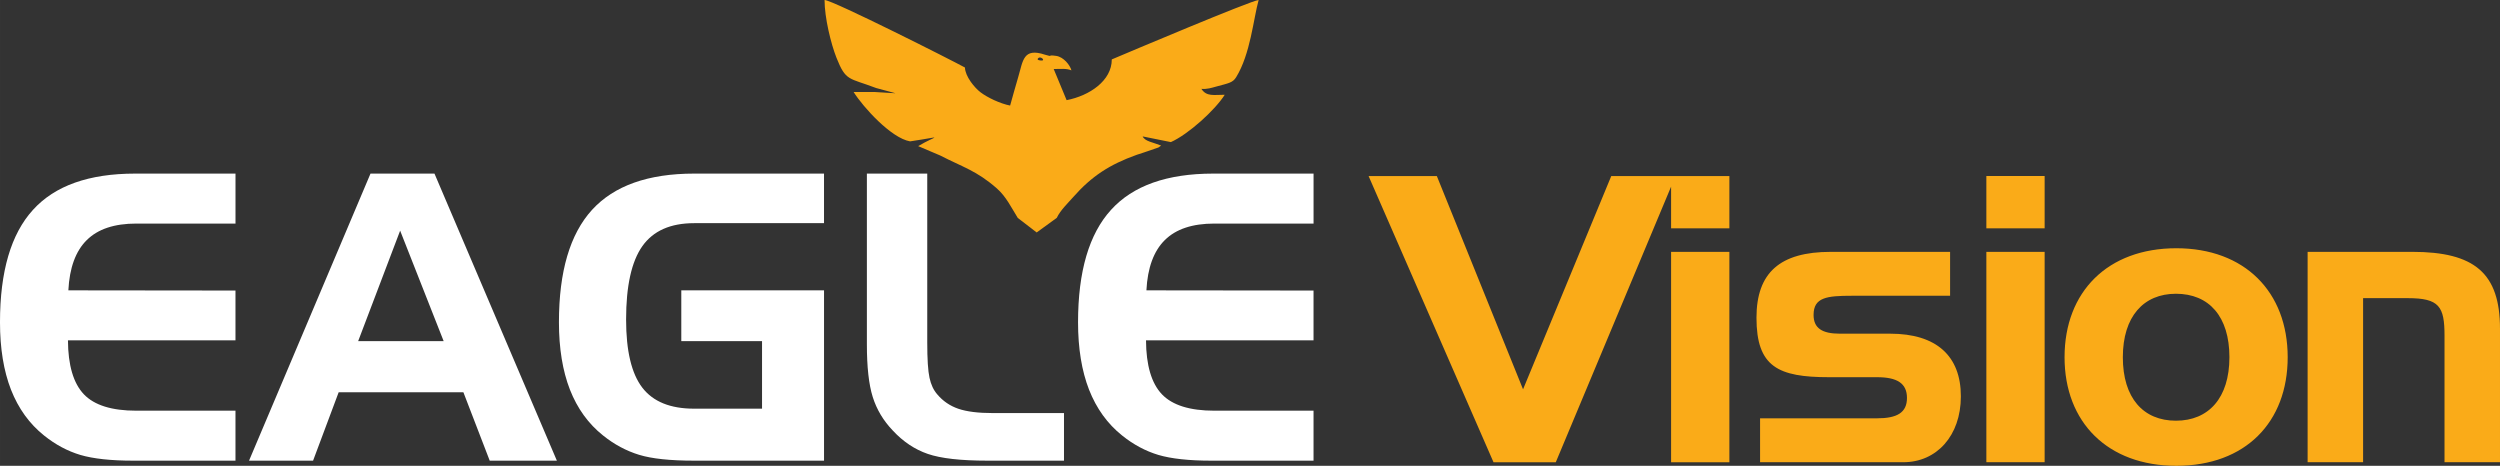
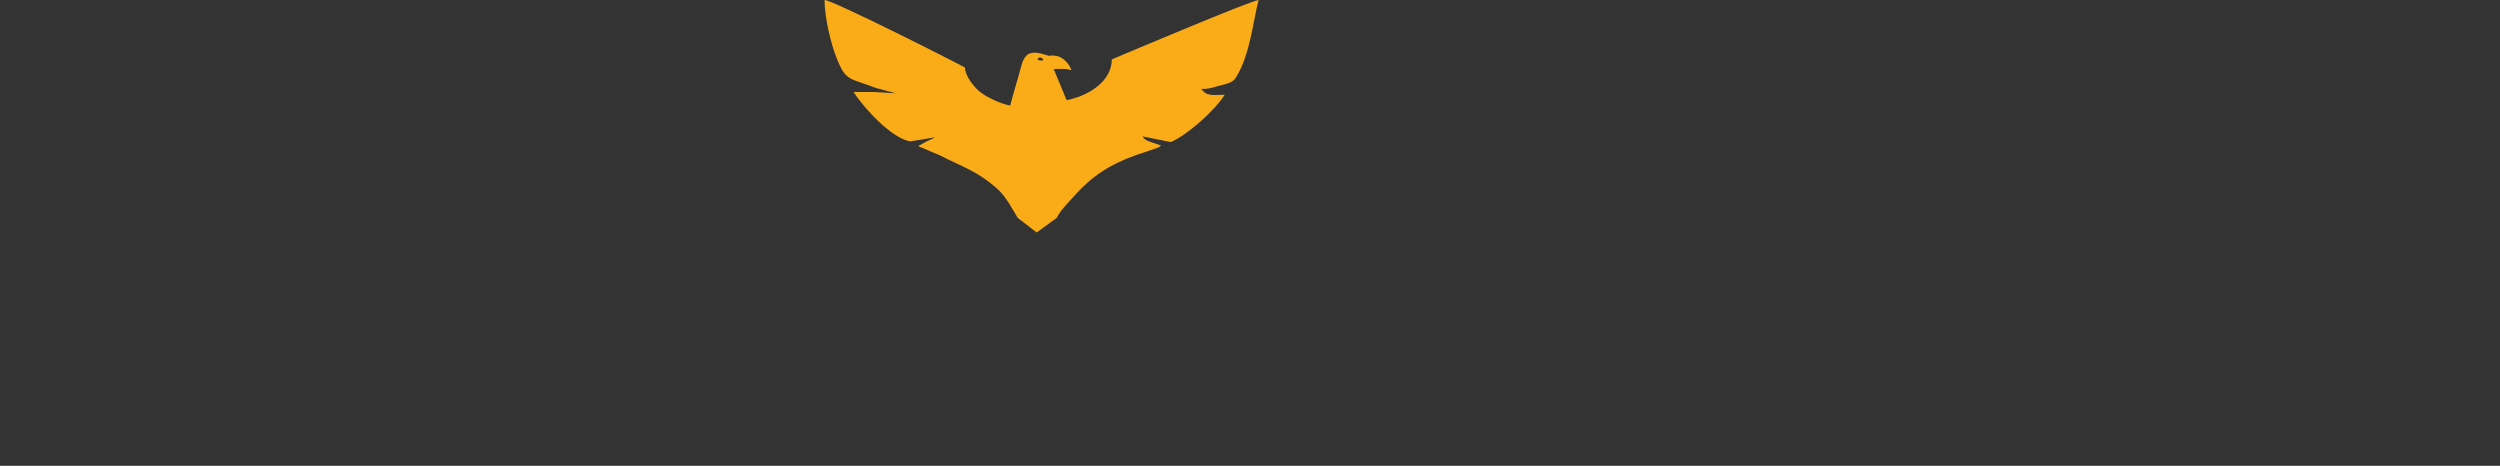
<svg xmlns="http://www.w3.org/2000/svg" xml:space="preserve" width="50.824mm" height="9.47mm" version="1.1" style="shape-rendering:geometricPrecision; text-rendering:geometricPrecision; image-rendering:optimizeQuality; fill-rule:evenodd; clip-rule:evenodd" viewBox="0 0 1667.26 310.66">
  <rect x="0" y="0" width="1667.26" height="310.66" fill="#333333" stroke="none" />
  <defs>
    <style type="text/css">
   
    .fil1 {fill:#FAAB18}
    .fil2 {fill:#FAAB18;fill-rule:nonzero}
    .fil0 {fill:white;fill-rule:nonzero}
   
  </style>
  </defs>
  <g id="Camada_x0020_1">
    <g id="_1391115139840">
-       <path class="fil0" d="M90.92 149.1c-14.62,0 -25.6,3.64 -33.02,10.98 -7.42,7.29 -11.55,18.49 -12.31,33.55l111.45 0.13 0 33.2 -111.72 0c0.09,16.66 3.64,28.66 10.62,36 6.98,7.29 18.62,10.93 34.97,10.93l66.13 0 0 33.33 -68.08 0c-15.02,0 -26.79,-1.29 -35.37,-3.82 -8.58,-2.58 -16.66,-6.89 -24.22,-12.97 -9.78,-7.82 -17.11,-18 -22.04,-30.53 -4.89,-12.58 -7.34,-27.55 -7.34,-45.02 0,-33.86 7.34,-58.84 22,-74.93 14.62,-16.13 37.33,-24.18 68.13,-24.18l66.93 0 0 33.33 -66.13 0zm175.94 4.71l-28 73.68 57.01 0 -29.02 -73.68zm-19.77 -38.04l42.66 0 81.63 191.45 -44.79 0 -17.55 -45.6 -83.19 0 -17.06 45.6 -42.71 0 81.01 -191.45zm207.27 111.72l0 -33.86 95.19 0 0 113.59 -86.57 0c-16,0 -28.26,-1.29 -36.8,-3.91 -8.53,-2.62 -16.53,-6.89 -24,-12.89 -9.82,-7.82 -17.15,-18 -22.08,-30.53 -4.89,-12.58 -7.34,-27.55 -7.34,-45.02 0,-33.78 7.34,-58.71 22.04,-74.88 14.71,-16.13 37.42,-24.22 68.17,-24.22l86.57 0 0 33.06 -86.57 0c-15.82,0 -27.33,5.11 -34.58,15.33 -7.24,10.26 -10.84,26.58 -10.84,48.93 0,20.89 3.6,36.04 10.8,45.42 7.2,9.38 18.71,14.04 34.62,14.04l45.24 0 0 -45.06 -53.86 0zm204.29 79.73c-17.91,0 -31.2,-1.51 -39.86,-4.49 -8.71,-2.98 -16.49,-8.18 -23.33,-15.55 -6.35,-6.62 -10.8,-14.09 -13.42,-22.4 -2.62,-8.31 -3.91,-20.04 -3.91,-35.15l0 -113.86 40.26 0 0 112.57c0,11.2 0.49,19.06 1.51,23.64 0.98,4.58 2.71,8.22 5.16,11.02 3.78,4.49 8.49,7.69 14.04,9.6 5.55,1.91 13.24,2.89 23.06,2.89l47.42 0 0 31.73 -50.93 0zm151.23 -158.12c-14.62,0 -25.6,3.64 -33.02,10.98 -7.42,7.29 -11.55,18.49 -12.31,33.55l111.45 0.13 0 33.2 -111.72 0c0.09,16.66 3.64,28.66 10.62,36 6.98,7.29 18.62,10.93 34.97,10.93l66.13 0 0 33.33 -68.08 0c-15.02,0 -26.79,-1.29 -35.37,-3.82 -8.58,-2.58 -16.66,-6.89 -24.22,-12.97 -9.78,-7.82 -17.11,-18 -22.04,-30.53 -4.89,-12.58 -7.34,-27.55 -7.34,-45.02 0,-33.86 7.34,-58.84 22,-74.93 14.62,-16.13 37.33,-24.18 68.13,-24.18l66.93 0 0 33.33 -66.13 0z" />
      <path class="fil1" d="M692.5 38.71c1.64,-1.5 5.05,1.91 1.84,1.65 -0.03,-0.01 -3.65,-0.13 -1.84,-1.65zm124.29 24.49c-7.34,0 -12.12,1.36 -15.59,-3.94 3.8,0.34 6.79,-0.68 10.09,-1.58 8,-2.18 10.82,-2.48 13.09,-6.17 9.59,-15.57 11.49,-38.83 15.01,-51.51 -5.02,0.35 -87.12,35.03 -97.93,39.62 0,14.21 -14.81,24.19 -30.13,27.18l-8.61 -20.77c5,0 8.32,-0.52 11.84,0.9 -0.98,-3.52 -5.2,-8.9 -10.11,-9.64 -6.78,-1.02 -1.47,1.01 -7.5,-0.8 -14.7,-4.9 -14.65,4.02 -17.91,14.95 -1.83,6.16 -3.64,12.72 -5.38,18.96 -6.73,-1.32 -15.1,-5.35 -19.66,-8.79 -4.08,-3.07 -10.32,-10.68 -10.47,-16.58 -8.57,-4.73 -87.56,-44.62 -93.63,-45.05 0,11.78 4.23,29.14 7.93,38.49 6.3,15.9 8.16,13.27 26.49,20.24l12.79 3.44c0.52,0.14 -6.79,-0.39 -13.57,-0.78l-14.26 0c6.36,10.08 25.04,30.77 37.67,32.91 23.72,-3.54 17.7,-4.23 5.39,3.17l8.61 3.66 6.09 2.59c14.88,7.69 24.3,10.11 37.79,21.98 6.19,5.45 9.76,12.96 13.92,19.65l12.61 9.7 13.4 -9.74c2.51,-5.18 7.13,-9.5 11.19,-14.09 11.99,-13.57 23.99,-21.48 42.07,-27.93 1.87,-0.67 3.06,-1.06 5.26,-1.72l9.3 -3.2 1.79 -1.27c-5.42,-2.18 -10.8,-2.77 -12.33,-6.1l18.82 3.79c11.64,-5.17 29.48,-21.33 35.95,-31.6z" />
-       <path class="fil2" d="M996.03 308.27l41.53 0 79.86 -190.87 -42.86 0 -58.83 142.24 -57.5 -142.24 -45.52 0 83.32 190.87zm157.3 0l0 -140.29 -38.87 0 0 140.29 38.87 0zm0 -156l0 -34.87 -38.87 0 0 34.87 38.87 0zm20.47 126.71l0 29.28 95.57 0c22.1,0 38.34,-17.57 38.34,-43.93 0,-26.89 -16.24,-41.79 -47.12,-41.79l-33.54 0c-11.98,0 -17.57,-3.73 -17.57,-12.51 0,-11.71 8.79,-12.78 25.55,-12.78l65.49 0 0 -29.28 -79.6 0c-33.81,0 -49.52,13.84 -49.52,43.93 0,32.74 14.38,39.66 48.45,39.66l31.94 0c13.31,0 19.97,3.99 19.97,13.84 0,9.85 -6.66,13.58 -19.97,13.58l-78 0zm189.78 29.28l0 -140.29 -38.87 0 0 140.29 38.87 0zm0 -156l0 -34.87 -38.87 0 0 34.87 38.87 0zm162.09 85.98c0,-43.66 -28.75,-72.68 -74.27,-72.68 -45.79,0 -74.54,29.02 -74.54,72.68 0,43.39 28.75,72.41 74.54,72.41 46.05,0 74.27,-29.02 74.27,-72.41zm-109.94 0c0,-27.15 13.84,-42.33 35.41,-42.33 22.1,0 35.67,15.18 35.67,42.33 0,27.15 -13.84,42.33 -35.67,42.33 -21.83,0 -35.41,-15.18 -35.41,-42.33zm123.23 -70.28l0 140.29 37 0 0 -109.41 29.81 0c21.03,0 24.49,5.59 24.49,25.02l0 84.39 37 0 0 -88.91c0,-37.27 -17.04,-51.38 -58.57,-51.38l-69.75 0z" />
    </g>
  </g>
</svg>